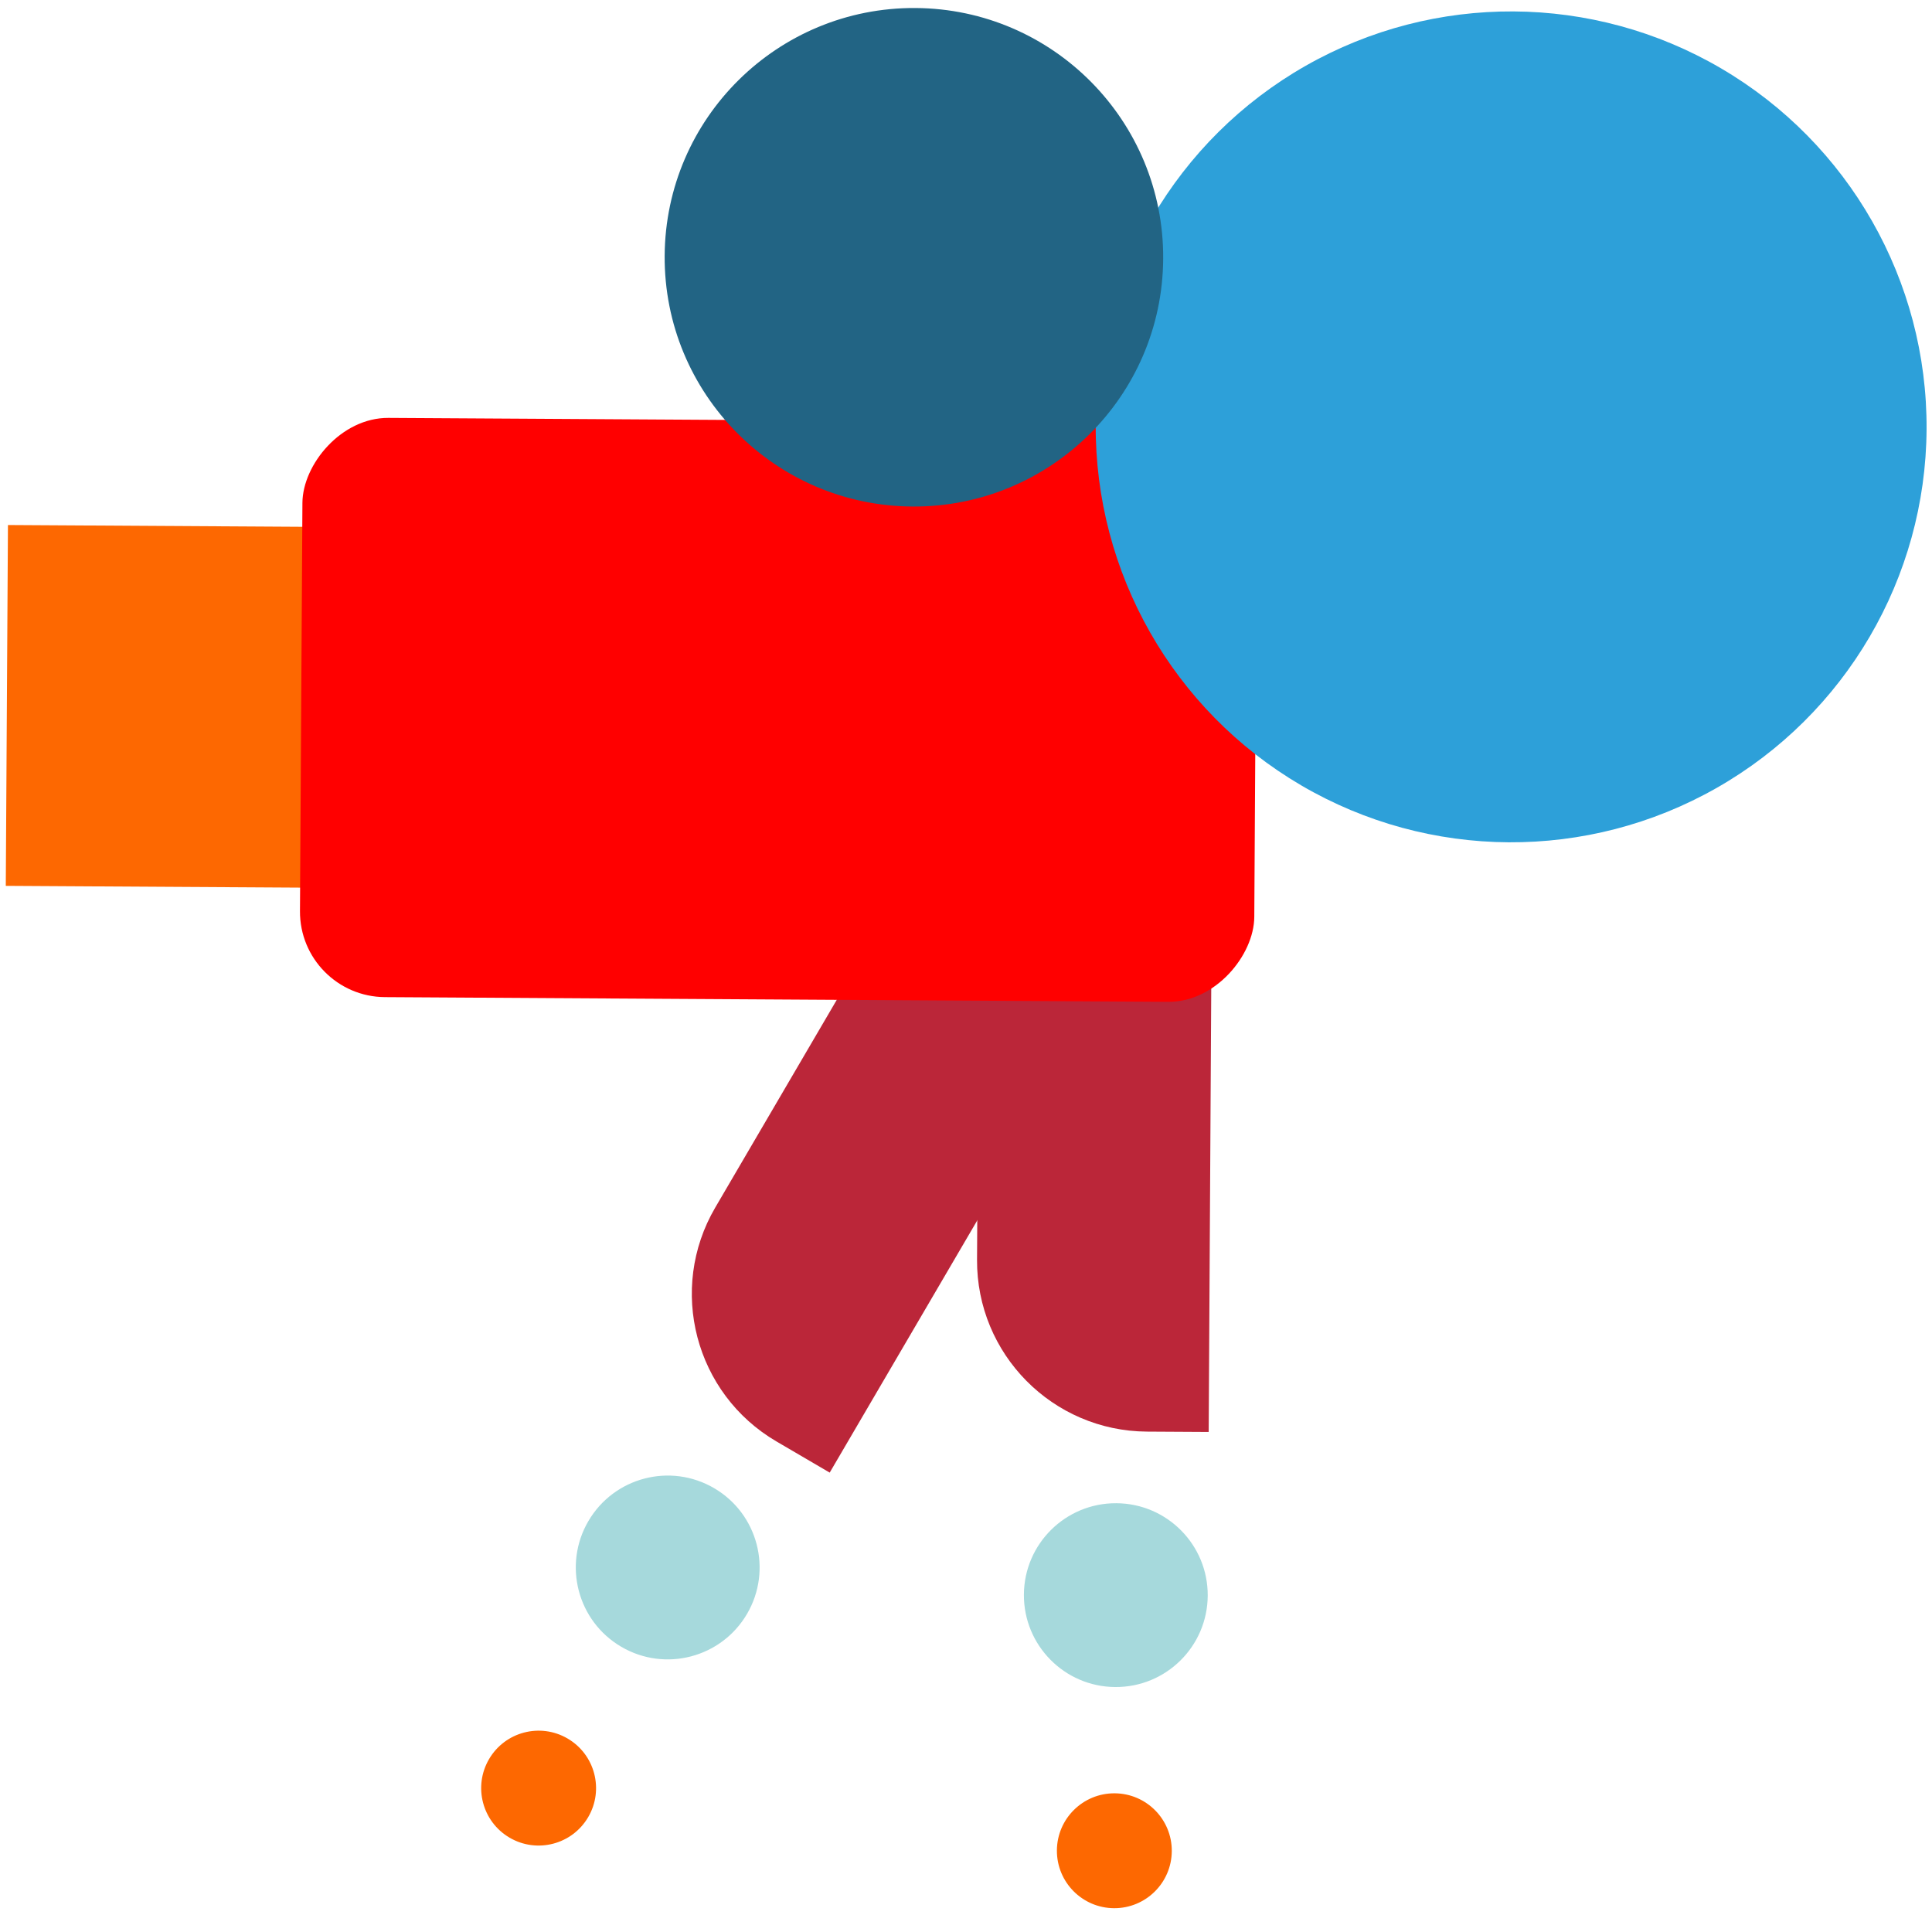
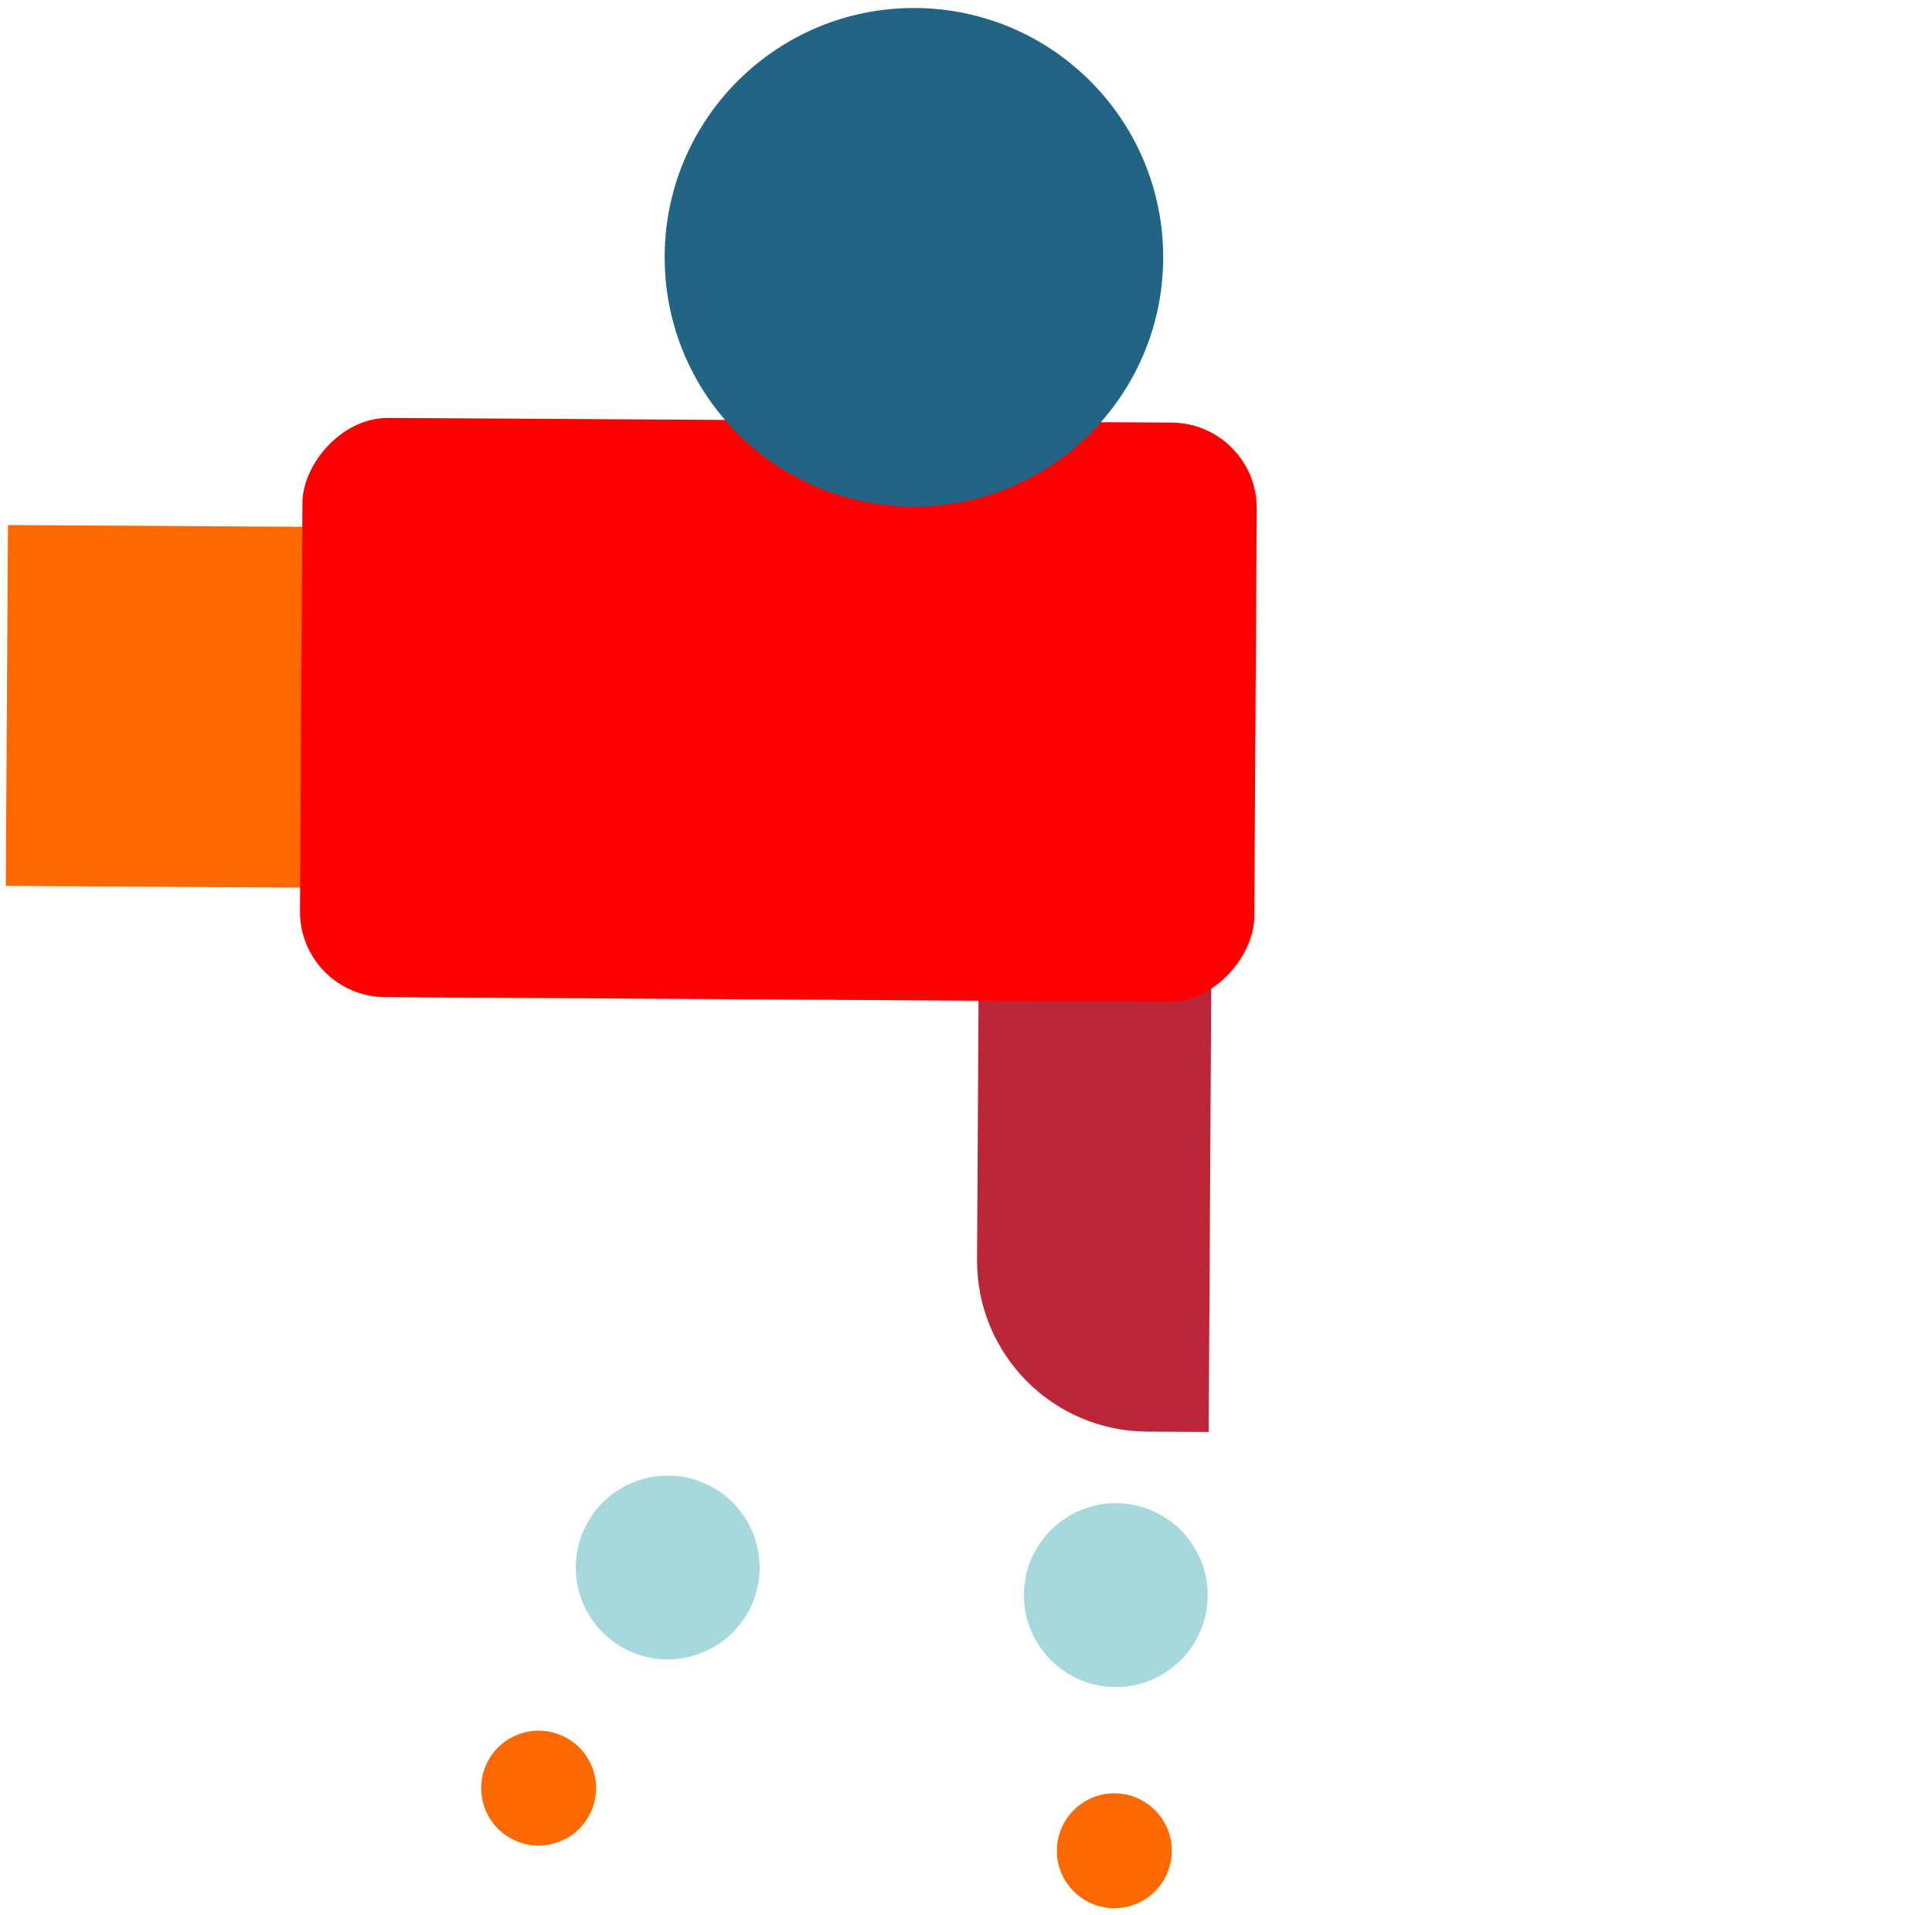
<svg xmlns="http://www.w3.org/2000/svg" width="452" height="448" viewBox="0 0 452 448" fill="none">
  <rect width="74.422" height="84.419" transform="matrix(-1 -0.006 -0.006 1 76.282 123.278)" fill="#FD6801" />
  <path d="M283.519 206.674L229.092 206.36L228.582 294.701C228.454 316.792 246.259 334.804 268.35 334.931L282.778 335.015L283.519 206.674Z" fill="#BB2639" />
  <circle cx="21.503" cy="21.503" r="21.503" transform="matrix(-1 -0.006 -0.006 1 282.681 351.813)" fill="#A6D9DC" />
  <circle cx="13.439" cy="13.439" r="13.439" transform="matrix(-1 -0.006 -0.006 1 274.225 419.633)" fill="#FD6801" />
-   <path d="M258.926 233.746L211.947 206.26L167.335 282.511C156.179 301.579 162.592 326.08 181.66 337.236L194.113 344.522L258.926 233.746Z" fill="#BB2639" />
  <circle cx="21.503" cy="21.503" r="21.503" transform="matrix(-0.863 -0.505 -0.505 0.863 185.63 359.021)" fill="#A6D9DC" />
  <circle cx="13.439" cy="13.439" r="13.439" transform="matrix(-0.863 -0.505 -0.505 0.863 144.397 413.527)" fill="#FD6801" />
  <rect width="223.266" height="135.515" rx="20" transform="matrix(-1 -0.006 -0.006 1 294.139 98.988)" fill="#FF0000" />
-   <circle cx="97.193" cy="97.193" r="97.193" transform="matrix(-1 -0.006 -0.006 1 451.314 3.257)" fill="#2DA0D9" />
  <circle cx="58.316" cy="58.316" r="58.316" transform="matrix(-1 -0.006 -0.006 1 272.482 2.224)" fill="#226484" />
</svg>